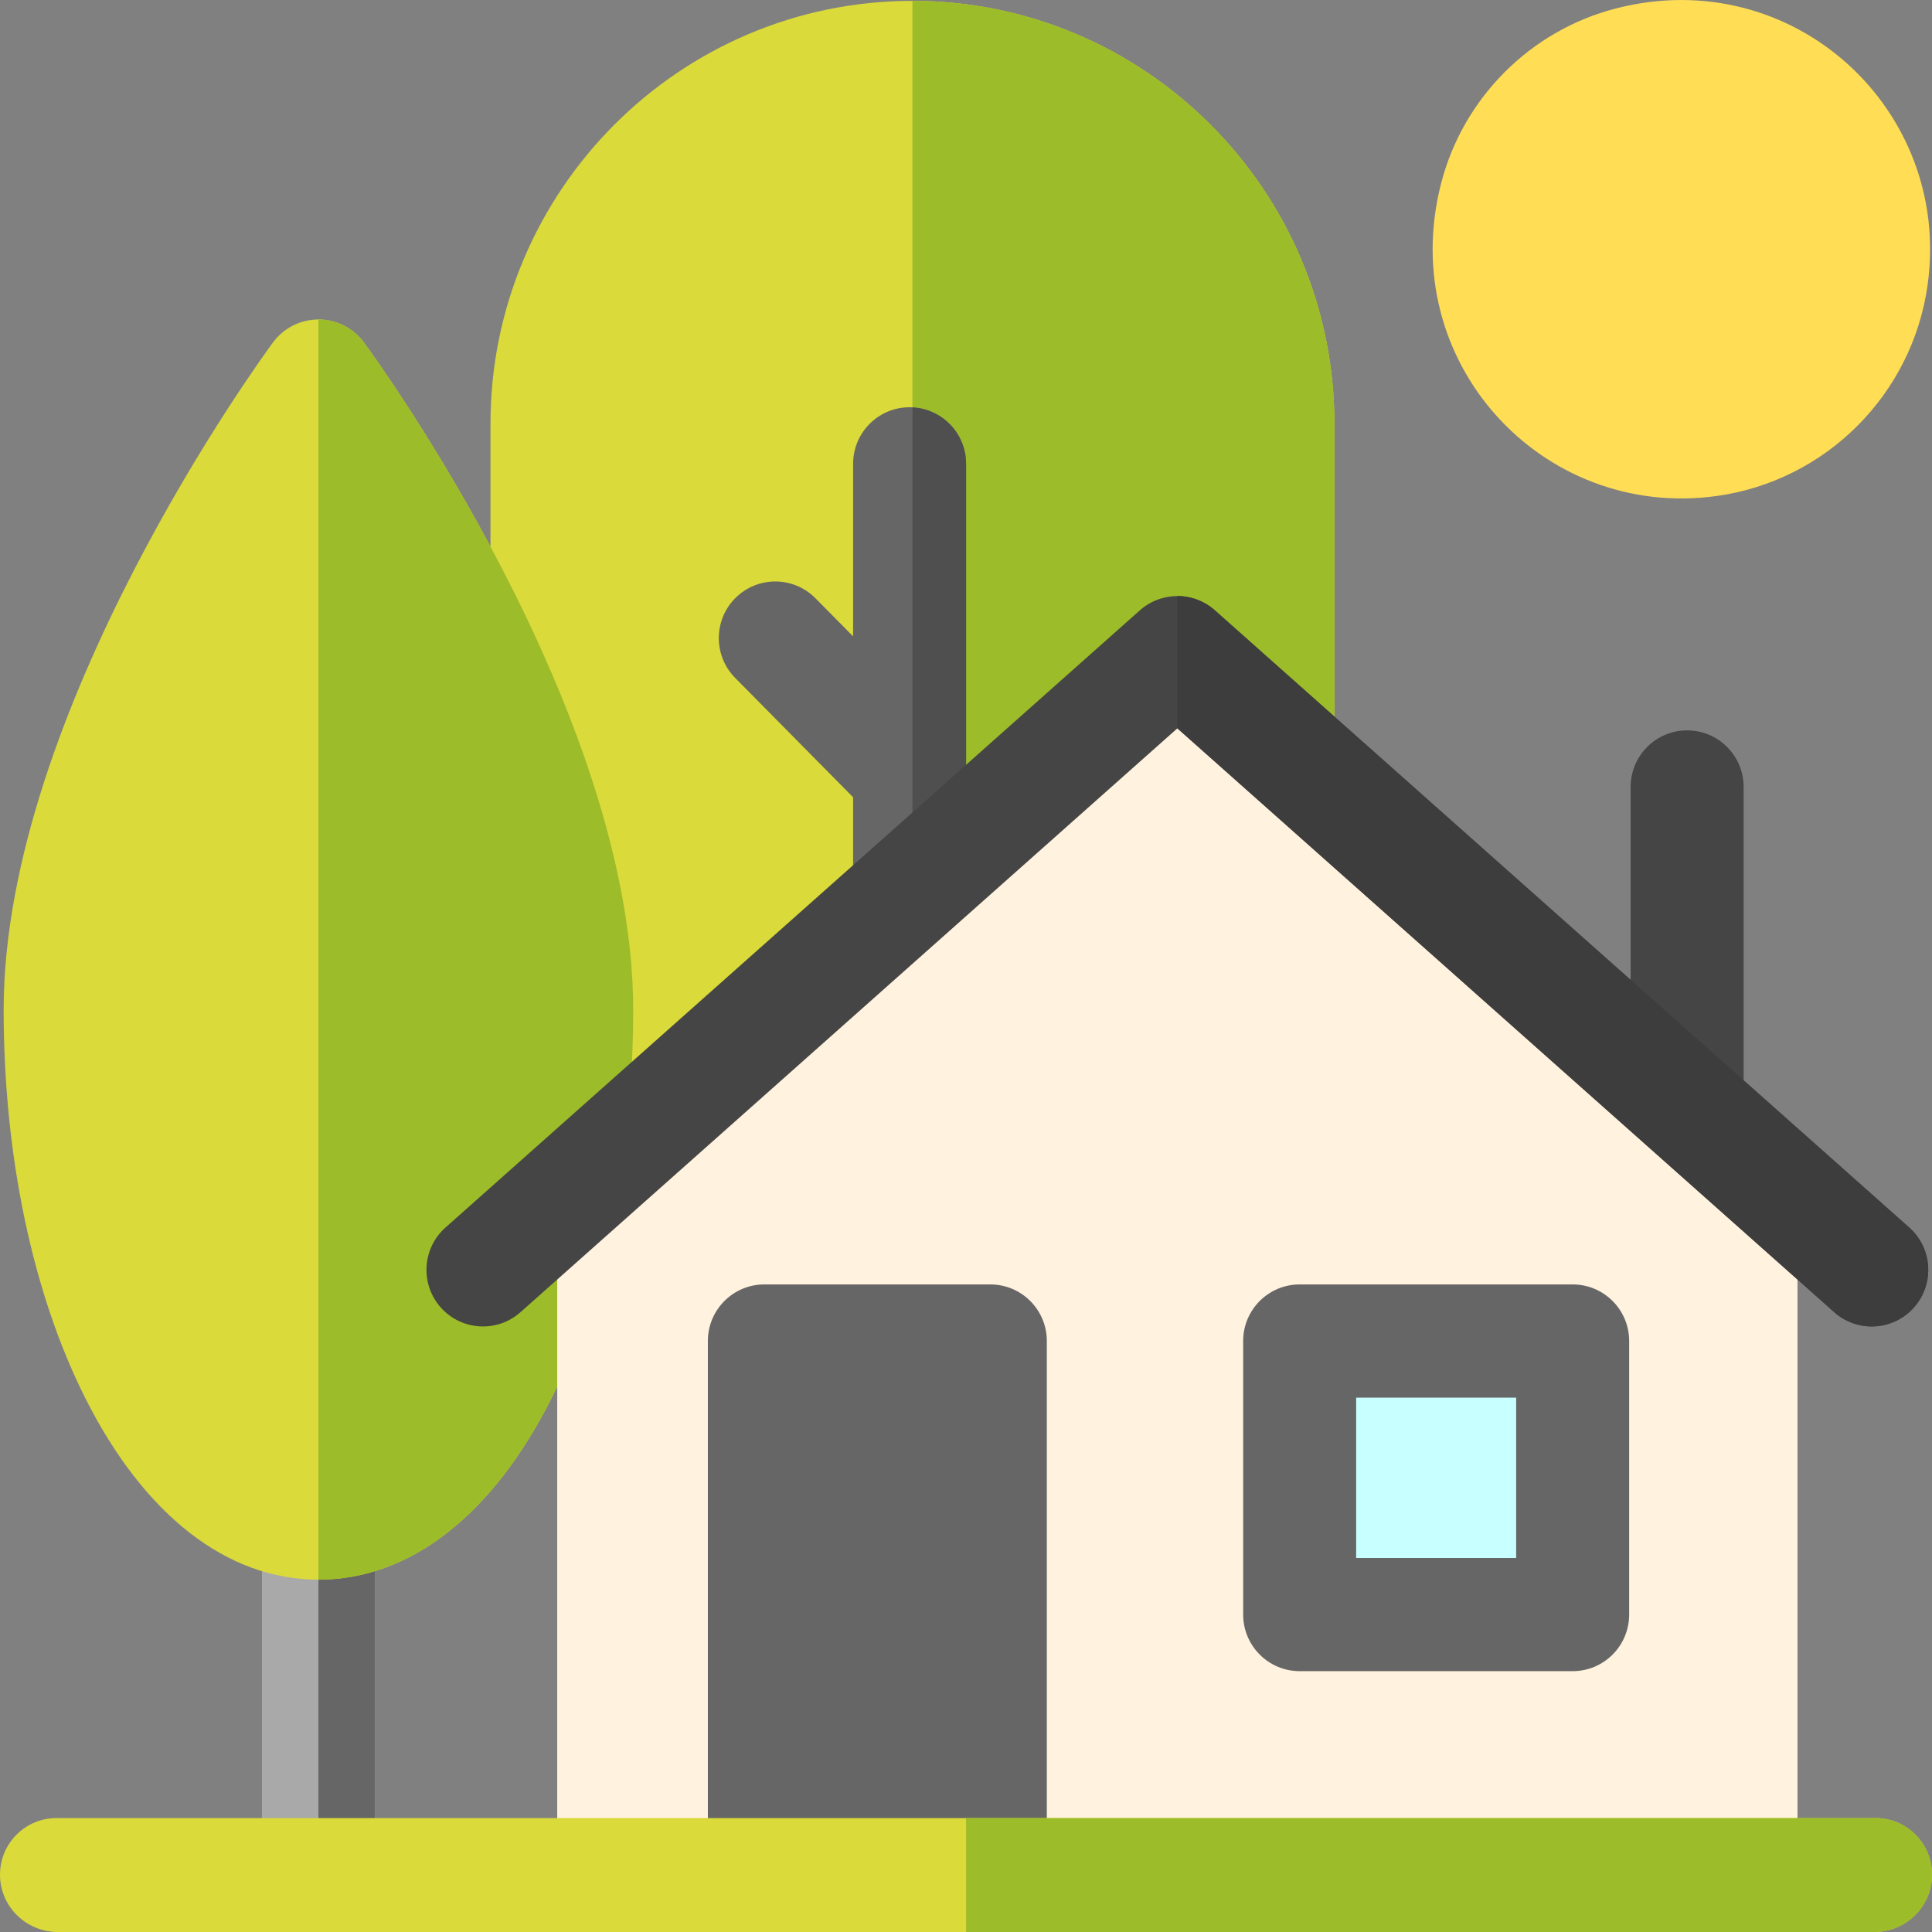
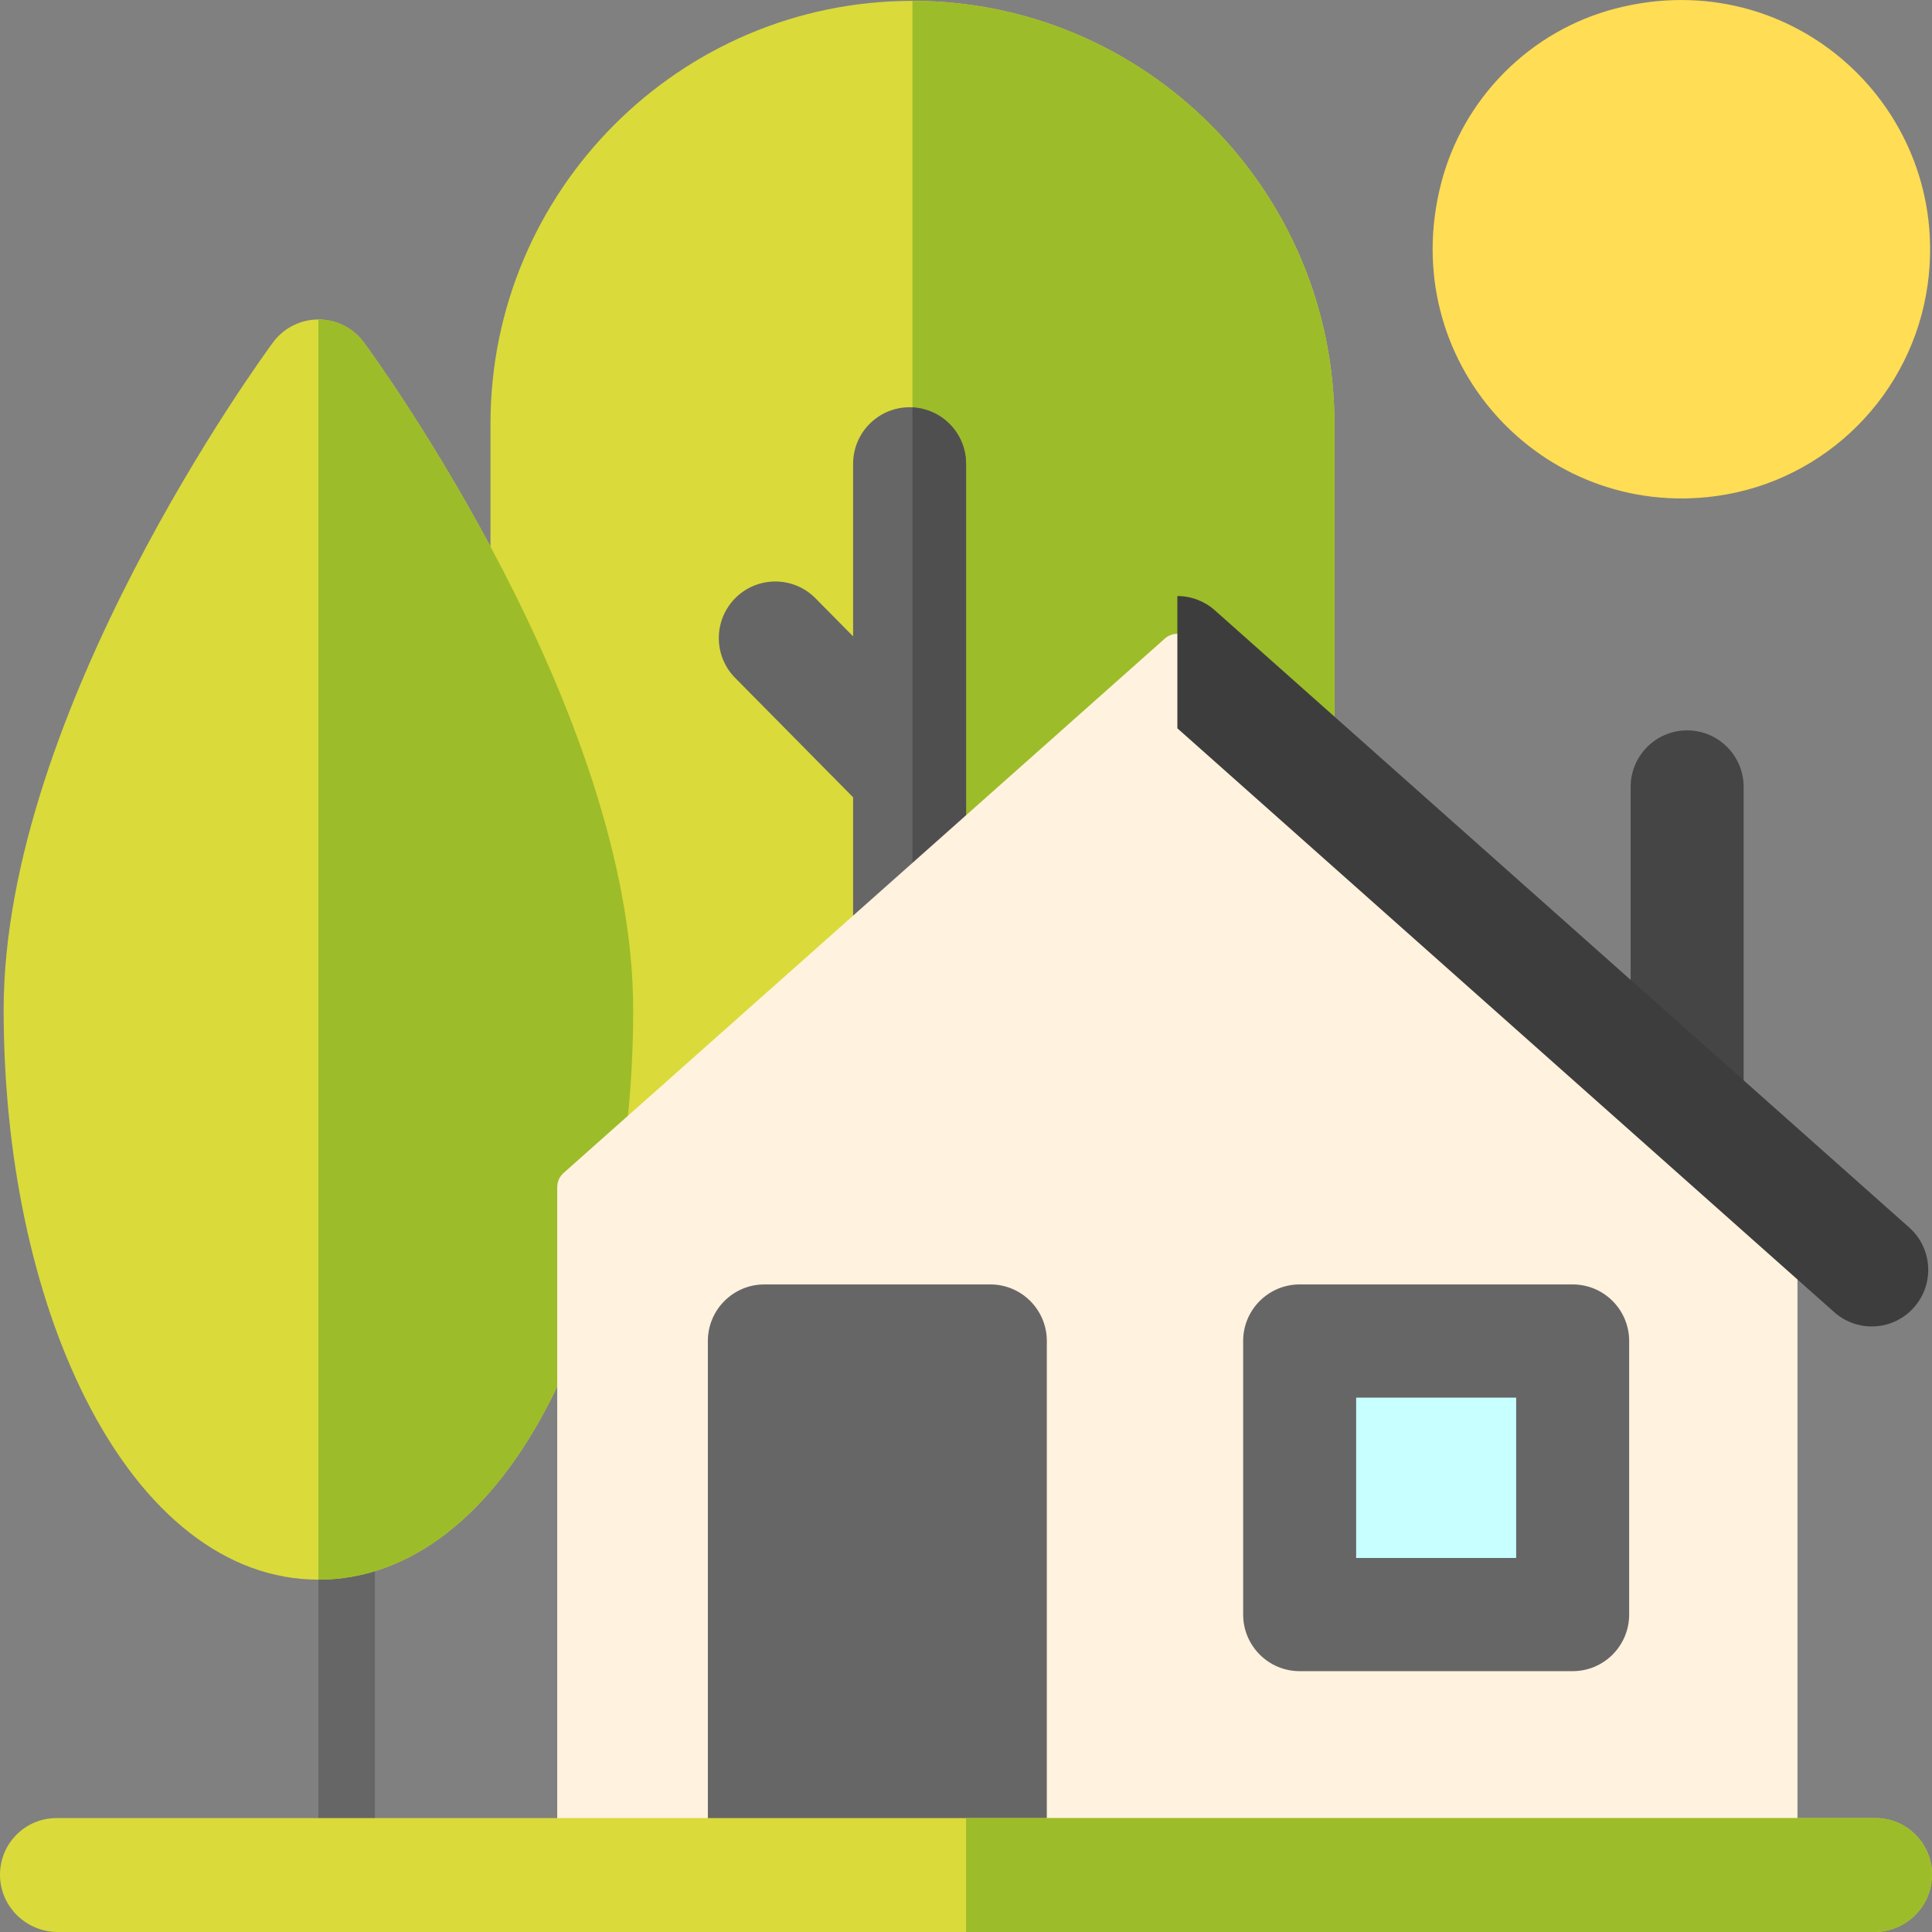
<svg xmlns="http://www.w3.org/2000/svg" width="72" height="72" viewBox="0 0 72 72" fill="none">
  <rect x="0" y="0" width="72" height="72" fill="#808080" stroke="none" />
  <g clip-path="url(#clip0_4_293)">
    <path d="M34.004 46.689C25.333 46.689 18.279 39.621 18.279 30.933V15.788C18.279 7.1 25.333 0.032 34.004 0.032C42.675 0.032 49.73 7.1 49.73 15.788V30.933C49.73 39.621 42.675 46.689 34.004 46.689Z" fill="#DADA3B" />
    <path d="M34.004 0.032V46.689C42.675 46.689 49.73 39.621 49.73 30.933V15.788C49.73 7.1 42.675 0.032 34.004 0.032Z" fill="#9DBC29" />
    <path d="M33.898 15.177C32.735 15.177 31.793 16.121 31.793 17.286V23.715L30.39 22.296C29.572 21.468 28.239 21.461 27.412 22.281C26.586 23.101 26.579 24.436 27.398 25.264L31.793 29.712V69.864C31.793 71.029 32.735 71.973 33.898 71.973C35.06 71.973 36.003 71.029 36.003 69.864V17.286C36.003 16.121 35.061 15.177 33.898 15.177Z" fill="#666666" />
    <path d="M34.004 15.185V71.97C35.117 71.915 36.003 70.995 36.003 69.866V17.289C36.003 16.16 35.117 15.241 34.004 15.185Z" fill="#504F4F" />
-     <path d="M11.866 71.854C10.704 71.854 9.761 70.909 9.761 69.745V56.759C9.761 55.594 10.704 54.65 11.866 54.65C13.029 54.65 13.972 55.594 13.972 56.759V69.745C13.972 70.909 13.029 71.854 11.866 71.854Z" fill="#A9A9A9" />
    <path d="M11.866 54.65V71.854C13.029 71.854 13.971 70.909 13.971 69.745V56.759C13.971 55.594 13.029 54.65 11.866 54.65Z" fill="#666666" />
    <path d="M11.866 58.869C8.459 58.869 5.375 56.467 3.18 52.107C1.217 48.205 0.136 43.065 0.136 37.632C0.136 26.502 9.763 13.318 10.173 12.762C10.57 12.223 11.198 11.906 11.866 11.906C12.534 11.906 13.163 12.223 13.56 12.762C13.969 13.318 23.597 26.502 23.597 37.632C23.597 43.065 22.516 48.205 20.552 52.107C18.358 56.467 15.273 58.869 11.866 58.869Z" fill="#DADA3B" />
    <path d="M13.559 12.762C13.364 12.496 13.109 12.281 12.815 12.132C12.521 11.983 12.196 11.906 11.866 11.906V58.869C15.273 58.869 18.358 56.467 20.552 52.107C22.516 48.205 23.597 43.065 23.597 37.632C23.597 26.502 13.969 13.318 13.559 12.762Z" fill="#9DBC29" />
    <path d="M63.971 18.485C57.462 19.385 52.002 13.461 53.705 6.838C54.524 3.65 57.033 1.137 60.215 0.316C66.825 -1.39 72.737 4.08 71.839 10.602C71.276 14.691 68.053 17.921 63.971 18.485Z" fill="#FFDD54" />
    <path d="M62.874 43.235C61.712 43.235 60.769 42.291 60.769 41.126V29.328C60.769 28.163 61.712 27.219 62.874 27.219C64.037 27.219 64.98 28.163 64.98 29.328V41.126C64.98 42.291 64.037 43.235 62.874 43.235Z" fill="#454545" />
    <path d="M20.766 72V44.24C20.766 44.039 20.852 43.847 21.002 43.714L43.411 23.797C43.539 23.683 43.705 23.62 43.877 23.62C44.048 23.62 44.214 23.683 44.342 23.797L66.751 43.714C66.825 43.78 66.884 43.861 66.925 43.952C66.966 44.042 66.987 44.141 66.987 44.24V72H20.766V72Z" fill="#FFF2DE" />
    <path d="M39.012 72H26.38V49.976C26.38 48.811 27.323 47.867 28.485 47.867H36.906C38.069 47.867 39.012 48.811 39.012 49.976V72Z" fill="#666666" />
    <path d="M57.119 60.169H49.924C49.101 60.169 48.435 59.502 48.435 58.678V51.468C48.435 50.644 49.101 49.976 49.924 49.976H57.119C57.942 49.976 58.608 50.644 58.608 51.468V58.678C58.608 59.502 57.942 60.169 57.119 60.169Z" fill="#C8FFFF" />
    <path d="M58.608 62.279H48.435C47.272 62.279 46.329 61.334 46.329 60.169V49.976C46.329 48.811 47.272 47.867 48.435 47.867H58.608C59.771 47.867 60.714 48.811 60.714 49.976V60.169C60.714 61.334 59.771 62.279 58.608 62.279ZM50.54 58.06H56.503V52.085H50.54V58.06Z" fill="#666666" />
-     <path d="M69.754 49.433C69.239 49.434 68.742 49.245 68.357 48.902L43.877 27.143L19.396 48.902C18.526 49.675 17.196 49.595 16.424 48.724C15.652 47.852 15.732 46.519 16.602 45.746L42.48 22.745C42.864 22.403 43.362 22.214 43.877 22.214C44.392 22.214 44.889 22.403 45.274 22.745L71.151 45.746C72.021 46.519 72.101 47.852 71.329 48.724C71.132 48.947 70.889 49.126 70.618 49.248C70.346 49.37 70.052 49.433 69.754 49.433Z" fill="#454545" />
    <path d="M71.151 45.746L45.274 22.745C44.889 22.402 44.392 22.213 43.877 22.213V27.142L68.357 48.901C68.742 49.244 69.239 49.433 69.754 49.433C70.335 49.433 70.913 49.193 71.329 48.723C72.101 47.852 72.021 46.519 71.151 45.746Z" fill="#3D3D3D" />
    <path d="M69.894 72H2.105C0.943 71.973 0 71.029 0 69.864C0 68.699 0.943 67.754 2.105 67.754H69.894C71.057 67.754 72 68.699 72 69.864C72 71.029 71.057 71.973 69.894 72Z" fill="#DADA3B" />
    <path d="M69.895 67.754H36.003V72H69.895C71.057 71.973 72 71.029 72 69.864C72 68.699 71.057 67.754 69.895 67.754Z" fill="#9DBC29" />
  </g>
  <defs>
    <clipPath id="clip0_4_293">
      <rect width="72" height="72" fill="white" />
    </clipPath>
  </defs>
</svg>